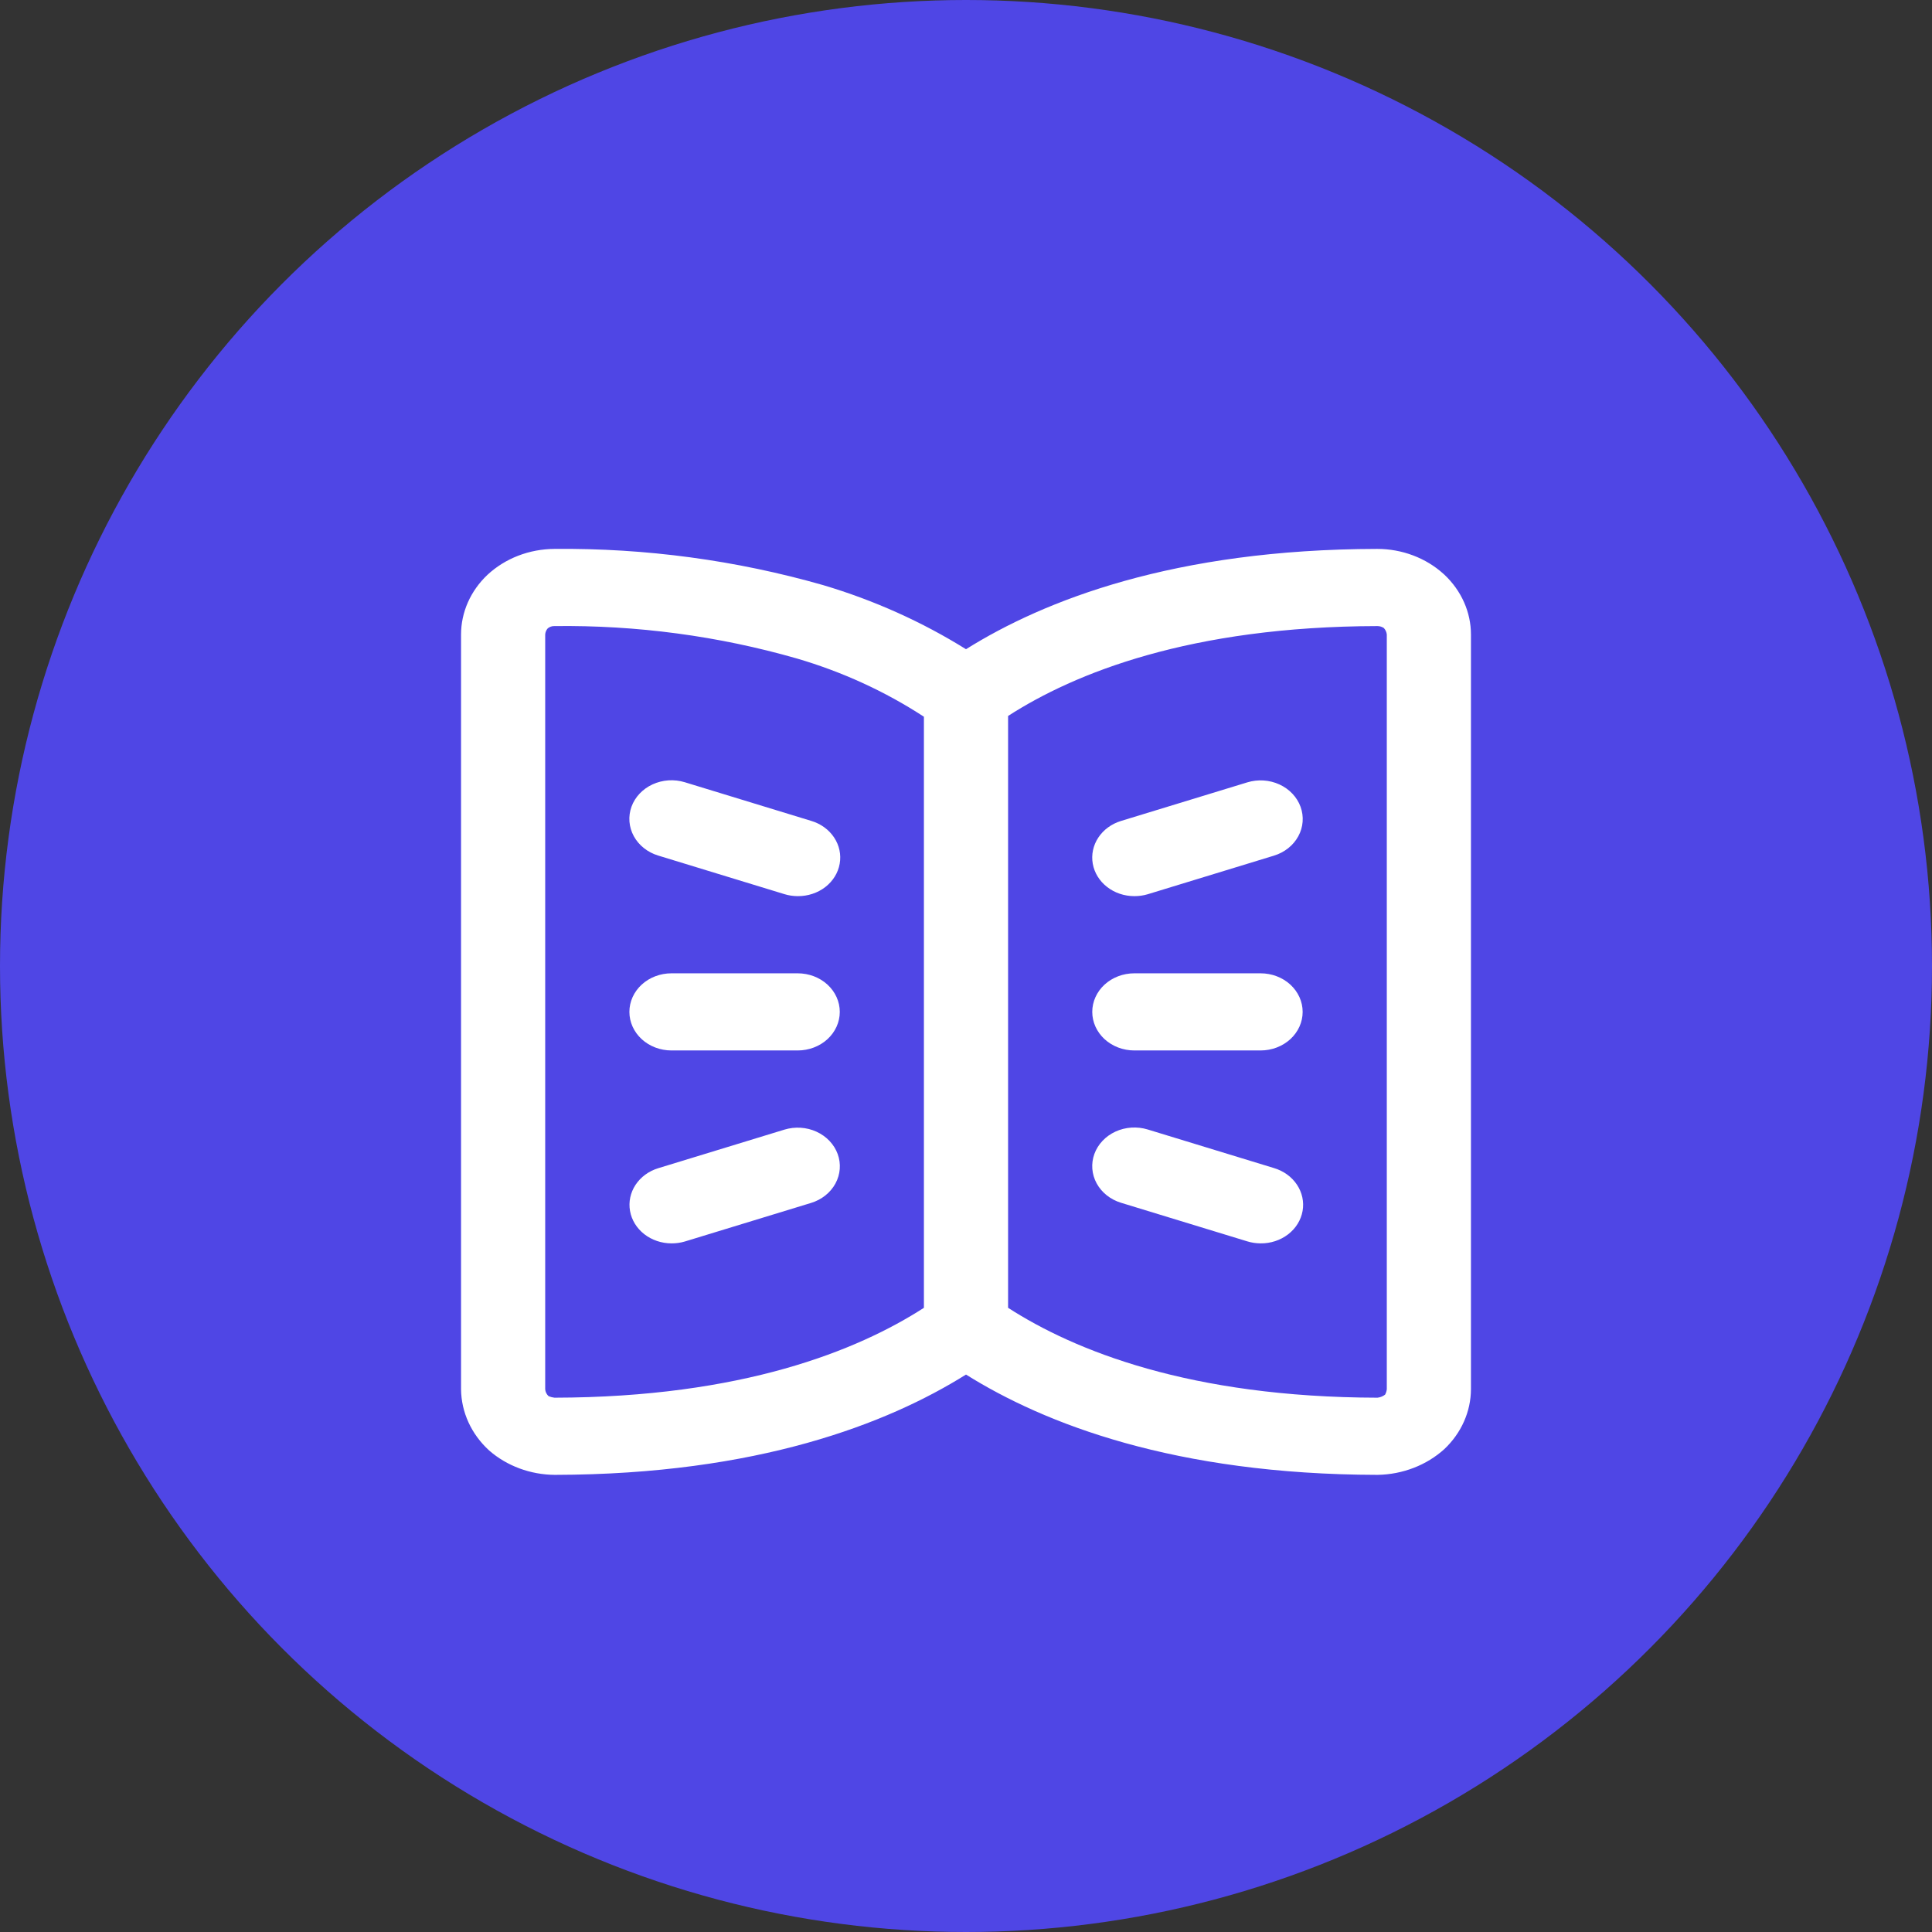
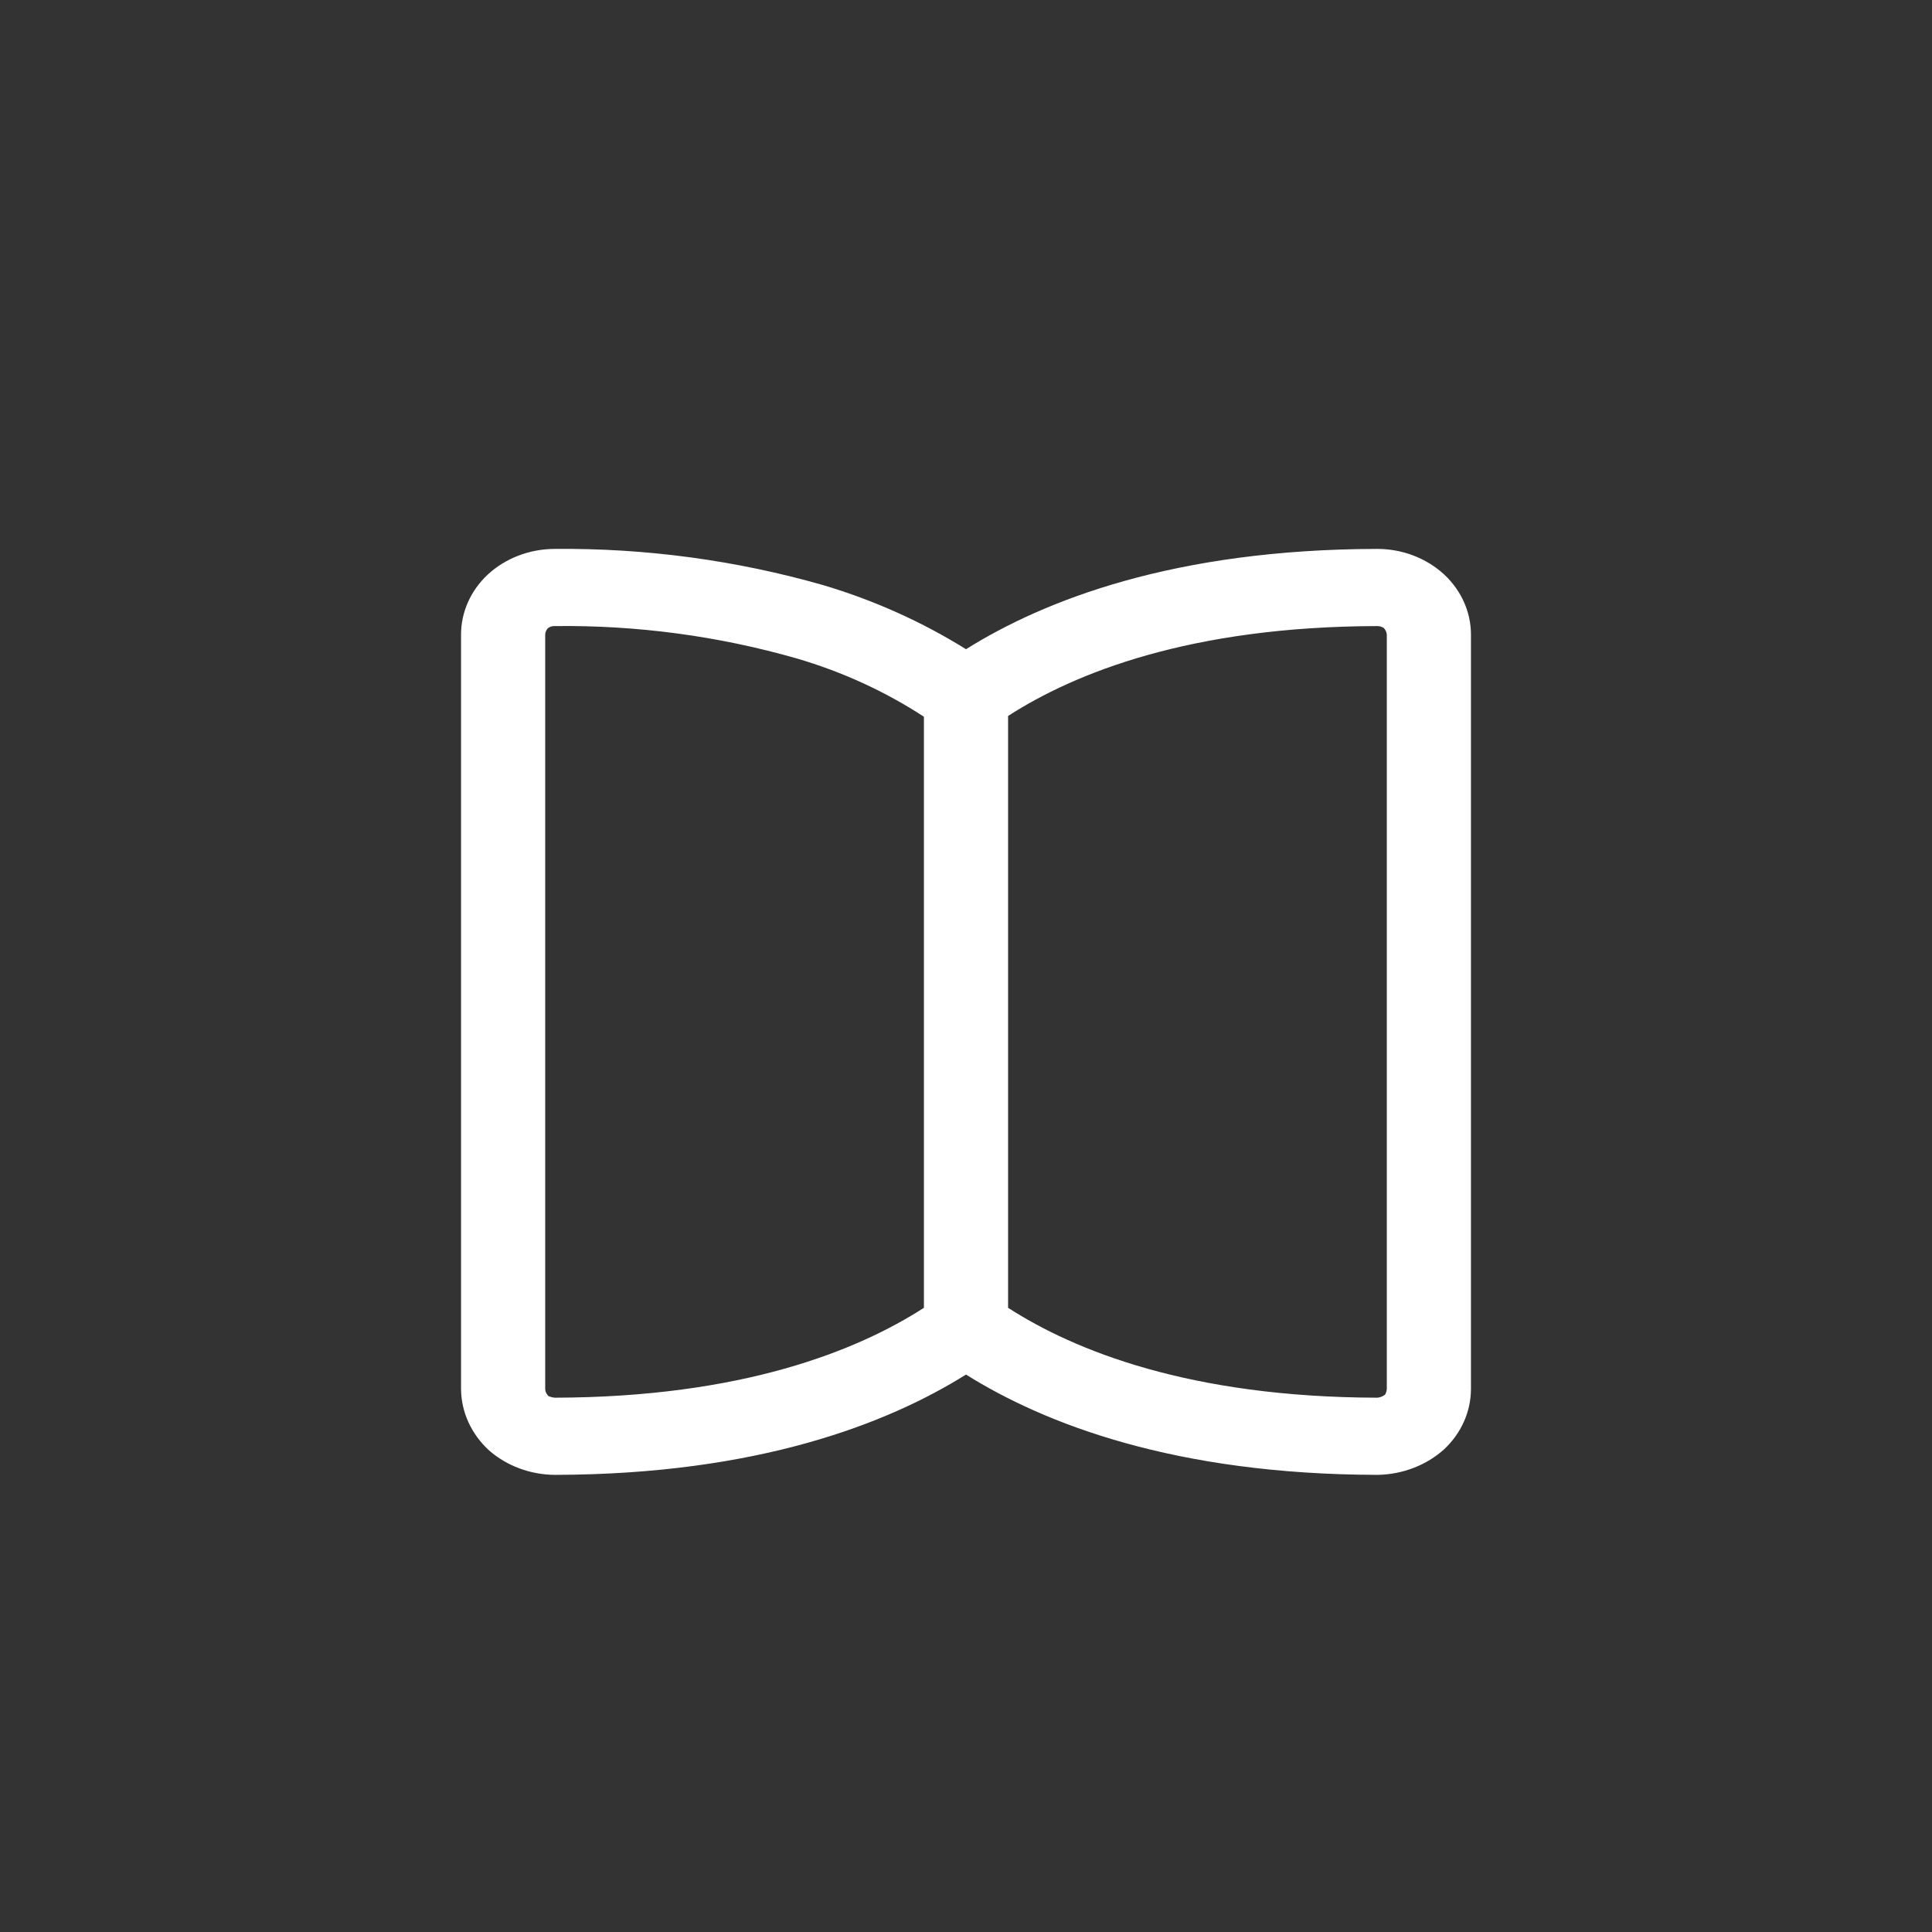
<svg xmlns="http://www.w3.org/2000/svg" width="88" height="88" viewBox="0 0 88 88" fill="none">
  <rect x="0" y="0" width="88" height="88" fill="#333333" stroke="none" />
-   <circle cx="44" cy="44" r="44" fill="#4F46E5" />
  <path fill-rule="evenodd" clip-rule="evenodd" d="M65.793 26.179L65.754 26.144C64.949 25.412 63.86 25.001 62.726 25.002C53.487 25.02 47.565 27.339 44 29.571C41.996 28.322 39.808 27.34 37.502 26.654C33.539 25.519 29.407 24.962 25.255 25.002C24.688 25.005 24.126 25.11 23.603 25.312C23.08 25.514 22.606 25.809 22.207 26.179C21.433 26.909 21 27.886 21 28.903V63.276C21.01 64.327 21.471 65.331 22.284 66.071C23.091 66.774 24.161 67.171 25.274 67.178C34.513 67.16 40.435 64.841 44 62.609C47.565 64.841 53.487 67.16 62.745 67.178C63.888 67.16 64.98 66.738 65.793 66C66.563 65.269 66.996 64.294 67 63.276V28.903C67 27.886 66.567 26.909 65.793 26.179ZM42.083 59.569C39.055 61.519 33.803 63.646 25.255 63.663C25.162 63.653 25.072 63.629 24.987 63.593C24.895 63.508 24.84 63.396 24.833 63.276V28.903C24.838 28.801 24.878 28.702 24.948 28.622C25.031 28.552 25.14 28.513 25.255 28.517C28.997 28.47 32.723 28.968 36.295 29.993C38.362 30.598 40.315 31.493 42.083 32.646V59.569ZM63.167 63.276C63.158 63.362 63.132 63.446 63.09 63.523C62.992 63.599 62.873 63.648 62.745 63.663C54.197 63.646 48.945 61.519 45.917 59.569V32.611C48.945 30.661 54.197 28.534 62.745 28.517C62.848 28.519 62.948 28.549 63.032 28.605C63.109 28.689 63.157 28.793 63.167 28.903V63.276Z" fill="white" />
-   <path fill-rule="evenodd" clip-rule="evenodd" d="M36.334 47.847H30.584C30.076 47.847 29.588 47.662 29.229 47.333C28.87 47.003 28.668 46.556 28.668 46.09C28.668 45.624 28.87 45.177 29.229 44.847C29.588 44.518 30.076 44.333 30.584 44.333H36.334C36.843 44.333 37.33 44.518 37.69 44.847C38.049 45.177 38.251 45.624 38.251 46.09C38.251 46.556 38.049 47.003 37.69 47.333C37.33 47.662 36.843 47.847 36.334 47.847ZM36.334 40.818C36.128 40.817 35.924 40.787 35.729 40.727L29.979 38.969C29.739 38.896 29.518 38.781 29.328 38.629C29.138 38.478 28.982 38.294 28.869 38.087C28.641 37.669 28.604 37.186 28.764 36.743C28.925 36.301 29.271 35.935 29.727 35.726C29.952 35.623 30.198 35.561 30.449 35.544C30.7 35.528 30.953 35.557 31.192 35.63L36.942 37.388C37.379 37.516 37.751 37.784 37.99 38.143C38.23 38.502 38.321 38.927 38.247 39.342C38.174 39.758 37.94 40.135 37.589 40.406C37.238 40.676 36.793 40.822 36.334 40.818ZM30.584 56.634C30.13 56.633 29.691 56.484 29.345 56.214C28.999 55.943 28.769 55.569 28.697 55.158C28.624 54.747 28.713 54.325 28.948 53.968C29.183 53.612 29.548 53.343 29.979 53.211L35.729 51.453C36.212 51.306 36.739 51.34 37.194 51.549C37.649 51.758 37.995 52.124 38.156 52.566C38.317 53.009 38.279 53.492 38.052 53.91C37.824 54.327 37.425 54.645 36.942 54.792L31.192 56.549C30.996 56.607 30.79 56.636 30.584 56.634ZM57.418 47.847H51.668C51.159 47.847 50.672 47.662 50.312 47.333C49.953 47.003 49.751 46.556 49.751 46.09C49.751 45.624 49.953 45.177 50.312 44.847C50.672 44.518 51.159 44.333 51.668 44.333H57.418C57.926 44.333 58.413 44.518 58.773 44.847C59.132 45.177 59.334 45.624 59.334 46.09C59.334 46.556 59.132 47.003 58.773 47.333C58.413 47.662 57.926 47.847 57.418 47.847ZM51.668 40.818C51.212 40.818 50.772 40.67 50.425 40.399C50.078 40.129 49.847 39.754 49.774 39.342C49.701 38.93 49.791 38.507 50.027 38.15C50.263 37.793 50.63 37.525 51.062 37.393L56.812 35.636C57.295 35.488 57.822 35.522 58.277 35.731C58.732 35.94 59.078 36.306 59.239 36.749C59.4 37.192 59.363 37.675 59.135 38.092C58.907 38.51 58.508 38.827 58.025 38.974L52.275 40.732C52.079 40.79 51.874 40.819 51.668 40.818ZM57.418 56.634C57.212 56.633 57.007 56.602 56.812 56.542L51.062 54.785C50.579 54.638 50.18 54.32 49.952 53.903C49.724 53.485 49.687 53.002 49.848 52.559C50.009 52.117 50.355 51.751 50.81 51.542C51.265 51.333 51.792 51.299 52.275 51.446L58.025 53.203C58.462 53.332 58.834 53.6 59.073 53.959C59.313 54.318 59.404 54.743 59.331 55.158C59.257 55.573 59.024 55.951 58.673 56.221C58.322 56.492 57.876 56.639 57.418 56.634Z" fill="white" />
</svg>